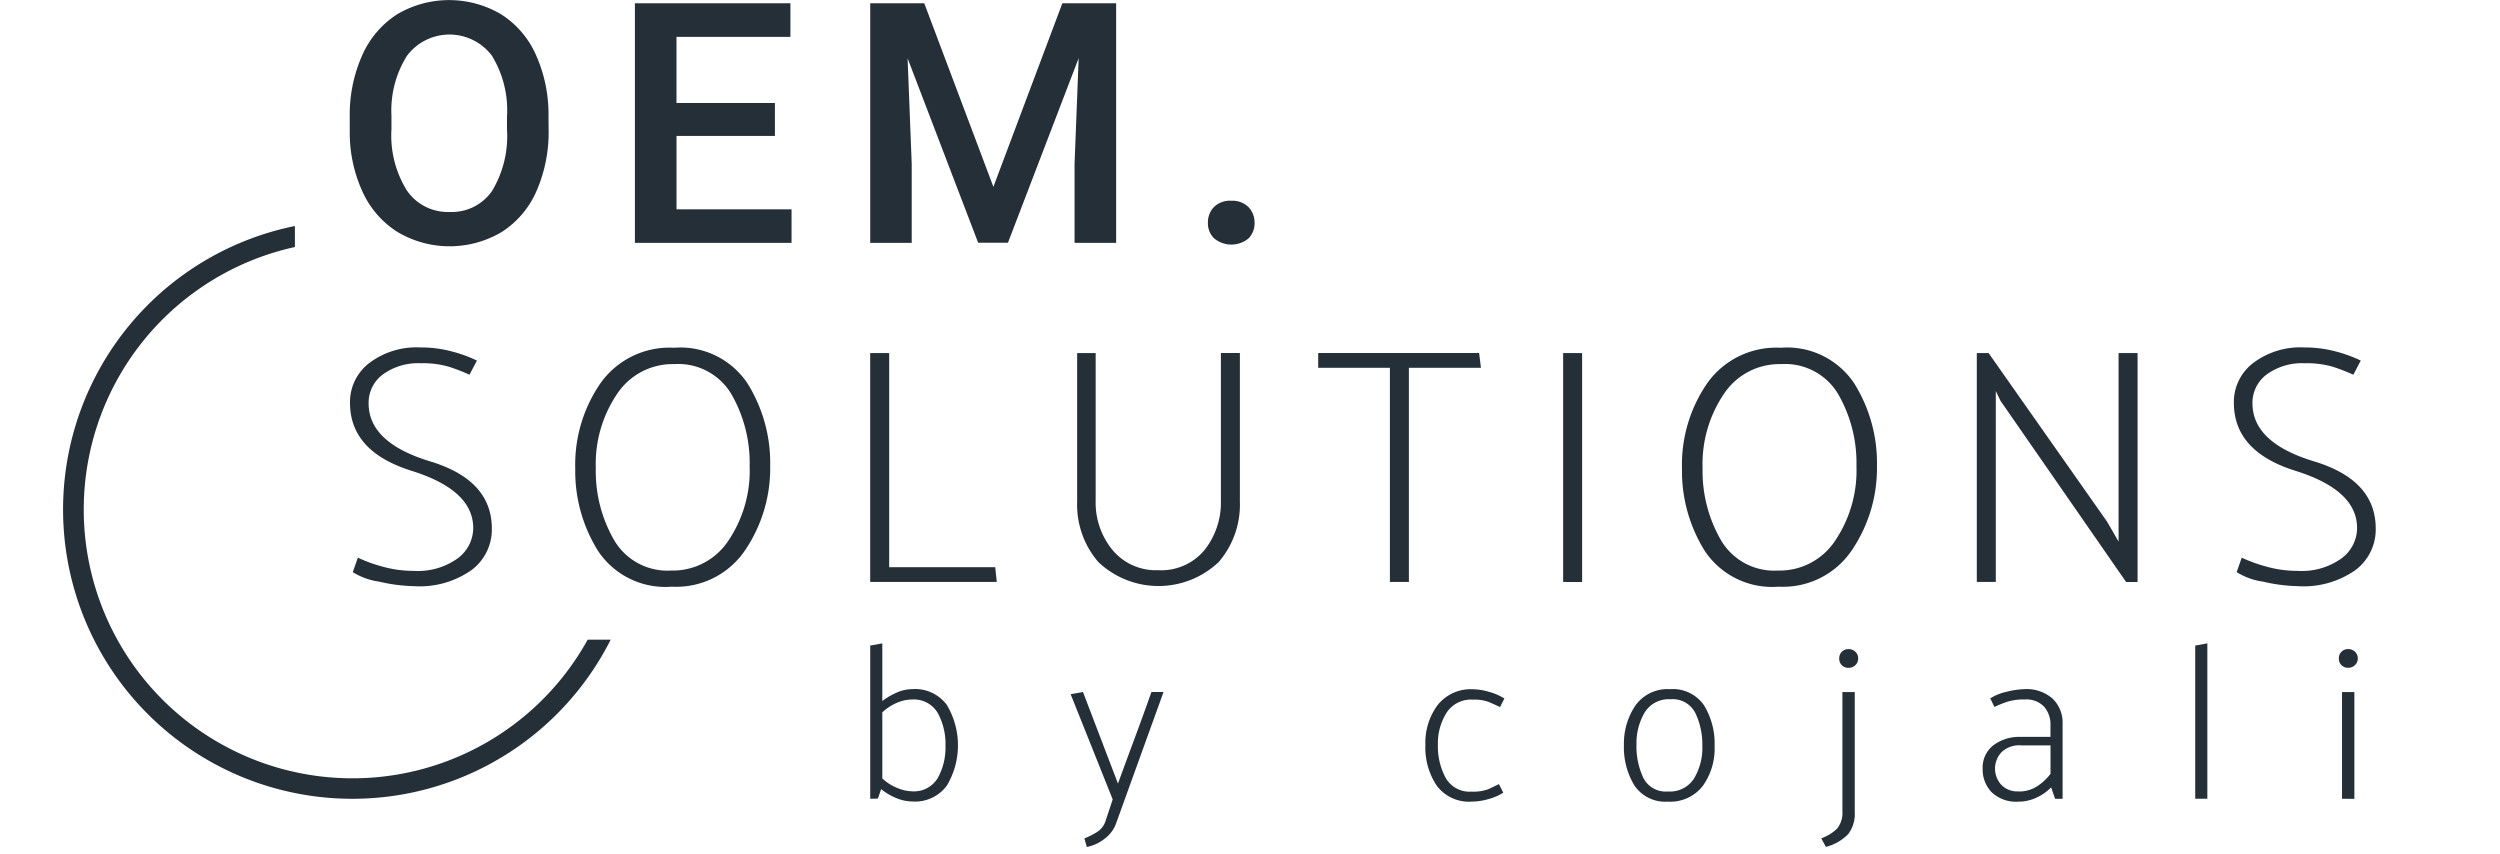
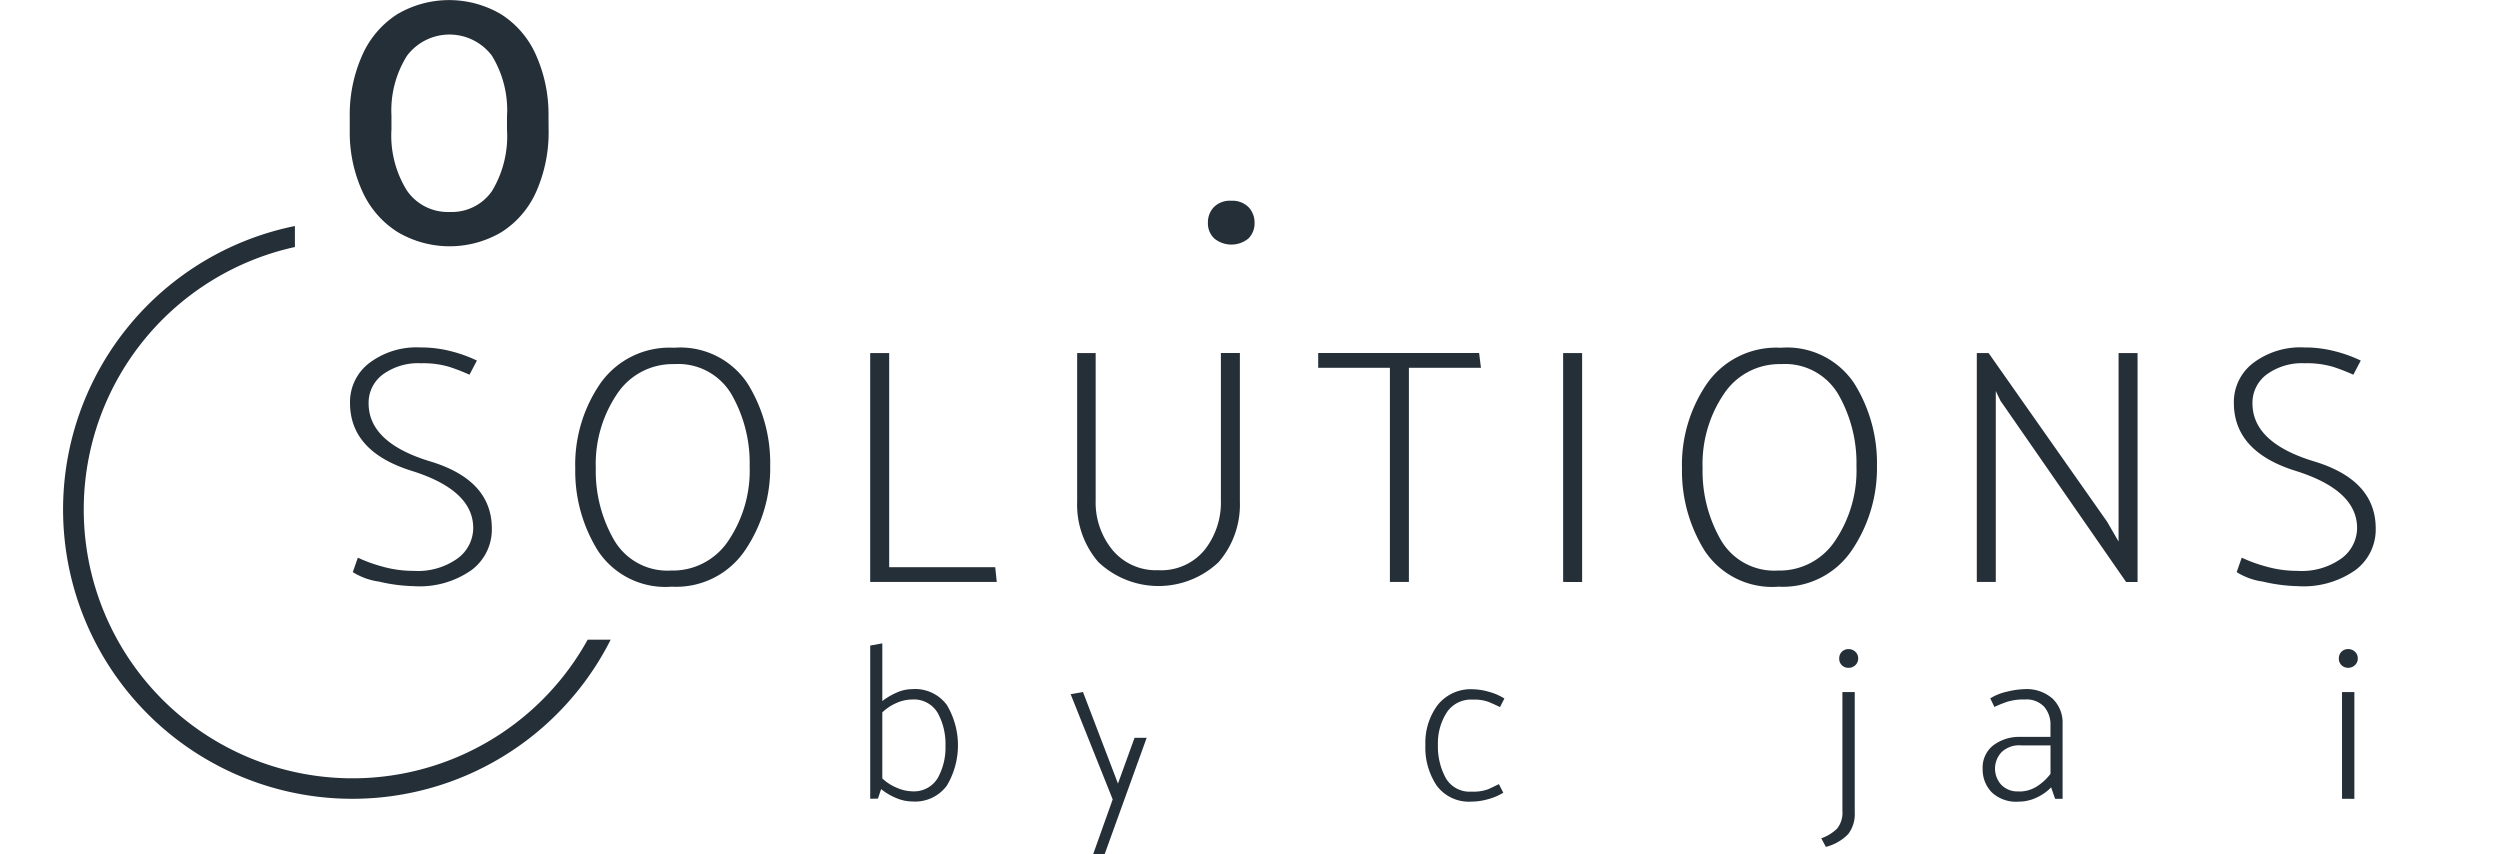
<svg xmlns="http://www.w3.org/2000/svg" width="79" height="27" viewBox="0 0 79 27">
  <g id="Grupo_9563" data-name="Grupo 9563" transform="translate(-5062 -9382)">
    <rect id="Rectángulo_2132" data-name="Rectángulo 2132" width="79" height="27" transform="translate(5062 9382)" fill="none" />
    <g id="Grupo_9552" data-name="Grupo 9552">
      <g id="Grupo_5770" data-name="Grupo 5770" transform="translate(5064 9389.142)">
        <path id="Trazado_2894" data-name="Trazado 2894" d="M6309.134,5547.27a8.493,8.493,0,1,1-9.252-12.407v-.664a9.141,9.141,0,1,0,9.979,13.071Z" transform="translate(-6292.563 -5534.199)" fill="#252f38" />
      </g>
      <g id="Grupo_5771" data-name="Grupo 5771" transform="translate(5073.055 9382)">
        <path id="Trazado_2895" data-name="Trazado 2895" d="M6404.188,5455.2a4.64,4.64,0,0,1-.385,1.953,2.91,2.91,0,0,1-1.1,1.29,3.226,3.226,0,0,1-3.286,0,2.945,2.945,0,0,1-1.113-1.282,4.485,4.485,0,0,1-.4-1.919v-.426a4.606,4.606,0,0,1,.393-1.956,2.951,2.951,0,0,1,1.107-1.3,3.233,3.233,0,0,1,3.281,0,2.912,2.912,0,0,1,1.1,1.279,4.589,4.589,0,0,1,.4,1.942Zm-1.315-.4a3.306,3.306,0,0,0-.476-1.929,1.679,1.679,0,0,0-2.683,0,3.244,3.244,0,0,0-.492,1.89v.437a3.284,3.284,0,0,0,.486,1.929,1.564,1.564,0,0,0,1.35.681,1.546,1.546,0,0,0,1.344-.666,3.356,3.356,0,0,0,.471-1.945Z" transform="translate(-6397.907 -5451.11)" fill="#252f38" />
-         <path id="Trazado_2896" data-name="Trazado 2896" d="M6507.137,5456.512h-3.11v2.319h3.635v1.061h-4.95v-7.571h4.914v1.061h-3.6v2.09h3.11Z" transform="translate(-6493.704 -5452.217)" fill="#252f38" />
-         <path id="Trazado_2897" data-name="Trazado 2897" d="M6590.951,5452.321l2.184,5.8,2.179-5.8h1.7v7.571H6595.7v-2.5l.13-3.338-2.235,5.834h-.941l-2.23-5.829.13,3.333v2.5h-1.311v-7.571Z" transform="translate(-6572.799 -5452.217)" fill="#252f38" />
        <path id="Trazado_2898" data-name="Trazado 2898" d="M6714.141,5524.916a.721.721,0,0,1,.546.2.7.7,0,0,1,.192.5.672.672,0,0,1-.192.491.852.852,0,0,1-1.082,0,.659.659,0,0,1-.2-.494.7.7,0,0,1,.192-.5A.714.714,0,0,1,6714.141,5524.916Z" transform="translate(-6686.29 -5518.572)" fill="#252f38" />
      </g>
      <g id="Grupo_5772" data-name="Grupo 5772" transform="translate(5073.059 9392.985)">
        <path id="Trazado_2899" data-name="Trazado 2899" d="M6399.966,5585.972a2.153,2.153,0,0,0,1.4-.4,1.2,1.2,0,0,0,.484-.952q0-1.2-1.947-1.809t-1.947-2.149a1.55,1.55,0,0,1,.6-1.25,2.473,2.473,0,0,1,1.623-.5,3.8,3.8,0,0,1,1,.128,4.306,4.306,0,0,1,.787.287l-.234.447a6.227,6.227,0,0,0-.628-.245,2.912,2.912,0,0,0-.9-.117,1.894,1.894,0,0,0-1.213.356,1.115,1.115,0,0,0-.447.91q0,1.245,1.947,1.835t1.947,2.123a1.6,1.6,0,0,1-.639,1.309,2.846,2.846,0,0,1-1.819.511,5.258,5.258,0,0,1-1.106-.144,2.115,2.115,0,0,1-.83-.3l.16-.457a4.6,4.6,0,0,0,.755.276A3.606,3.606,0,0,0,6399.966,5585.972Z" transform="translate(-6397.955 -5578.918)" fill="#252f38" />
        <path id="Trazado_2900" data-name="Trazado 2900" d="M6486.931,5582.652a4.625,4.625,0,0,1-.787,2.66,2.624,2.624,0,0,1-2.32,1.16,2.554,2.554,0,0,1-2.335-1.133,4.757,4.757,0,0,1-.718-2.6,4.527,4.527,0,0,1,.8-2.7,2.671,2.671,0,0,1,2.319-1.117,2.55,2.55,0,0,1,2.325,1.128A4.75,4.75,0,0,1,6486.931,5582.652Zm-3.128,3.31a2.105,2.105,0,0,0,1.809-.947,3.964,3.964,0,0,0,.67-2.352,4.363,4.363,0,0,0-.569-2.261,1.951,1.951,0,0,0-1.814-.963,2.105,2.105,0,0,0-1.809.947,3.95,3.95,0,0,0-.67,2.341,4.354,4.354,0,0,0,.575,2.266A1.95,1.95,0,0,0,6483.8,5585.962Z" transform="translate(-6473.652 -5578.918)" fill="#252f38" />
        <path id="Trazado_2901" data-name="Trazado 2901" d="M6593.209,5588.134h-4V5580.9h.6v6.767h3.351Z" transform="translate(-6572.77 -5580.729)" fill="#252f38" />
        <path id="Trazado_2902" data-name="Trazado 2902" d="M6667.9,5587.762a1.773,1.773,0,0,0,1.463-.639,2.411,2.411,0,0,0,.516-1.564v-4.66h.6v4.692a2.776,2.776,0,0,1-.671,1.915,2.765,2.765,0,0,1-3.8,0,2.776,2.776,0,0,1-.671-1.915V5580.9h.585v4.66a2.364,2.364,0,0,0,.532,1.564A1.784,1.784,0,0,0,6667.9,5587.762Z" transform="translate(-6642.358 -5580.729)" fill="#252f38" />
        <path id="Trazado_2903" data-name="Trazado 2903" d="M6759.112,5581.367h-2.277v6.767h-.6v-6.767h-2.266v-.468h5.085Z" transform="translate(-6723.373 -5580.729)" fill="#252f38" />
        <path id="Trazado_2904" data-name="Trazado 2904" d="M6843.966,5588.134V5580.9h.6v7.235Z" transform="translate(-6805.63 -5580.729)" fill="#252f38" />
        <path id="Trazado_2905" data-name="Trazado 2905" d="M6893.827,5582.652a4.622,4.622,0,0,1-.788,2.66,2.623,2.623,0,0,1-2.319,1.16,2.557,2.557,0,0,1-2.336-1.133,4.756,4.756,0,0,1-.718-2.6,4.527,4.527,0,0,1,.8-2.7,2.672,2.672,0,0,1,2.319-1.117,2.548,2.548,0,0,1,2.325,1.128A4.747,4.747,0,0,1,6893.827,5582.652Zm-3.128,3.31a2.1,2.1,0,0,0,1.809-.947,3.965,3.965,0,0,0,.671-2.352,4.363,4.363,0,0,0-.569-2.261,1.951,1.951,0,0,0-1.814-.963,2.106,2.106,0,0,0-1.809.947,3.95,3.95,0,0,0-.67,2.341,4.358,4.358,0,0,0,.575,2.266A1.95,1.95,0,0,0,6890.7,5585.962Z" transform="translate(-6845.574 -5578.918)" fill="#252f38" />
        <path id="Trazado_2906" data-name="Trazado 2906" d="M6996.1,5588.134V5580.9h.372l3.746,5.331.362.627V5580.9h.6v7.235h-.362l-3.969-5.725-.149-.309v6.033Z" transform="translate(-6944.692 -5580.729)" fill="#252f38" />
        <path id="Trazado_2907" data-name="Trazado 2907" d="M7092.567,5585.972a2.152,2.152,0,0,0,1.4-.4,1.2,1.2,0,0,0,.484-.952q0-1.2-1.947-1.809t-1.947-2.149a1.55,1.55,0,0,1,.6-1.25,2.473,2.473,0,0,1,1.623-.5,3.8,3.8,0,0,1,1,.128,4.32,4.32,0,0,1,.787.287l-.234.447a6.181,6.181,0,0,0-.628-.245,2.91,2.91,0,0,0-.9-.117,1.894,1.894,0,0,0-1.213.356,1.115,1.115,0,0,0-.447.91q0,1.245,1.948,1.835t1.947,2.123a1.6,1.6,0,0,1-.638,1.309,2.848,2.848,0,0,1-1.82.511,5.258,5.258,0,0,1-1.106-.144,2.115,2.115,0,0,1-.83-.3l.16-.457a4.6,4.6,0,0,0,.755.276A3.6,3.6,0,0,0,7092.567,5585.972Z" transform="translate(-7031.026 -5578.918)" fill="#252f38" />
      </g>
      <g id="Grupo_5773" data-name="Grupo 5773" transform="translate(5089.499 9402.33)">
        <path id="Trazado_2908" data-name="Trazado 2908" d="M6589.226,5692.548v-4.841l.382-.07v1.823a2.153,2.153,0,0,1,.456-.268,1.208,1.208,0,0,1,.483-.108,1.243,1.243,0,0,1,1.1.5,2.487,2.487,0,0,1,0,2.549,1.246,1.246,0,0,1-1.1.5,1.318,1.318,0,0,1-.5-.108,1.932,1.932,0,0,1-.477-.282l-.1.3Zm1.314-.236a.877.877,0,0,0,.817-.414,1.973,1.973,0,0,0,.247-1.025,2.029,2.029,0,0,0-.247-1.04.873.873,0,0,0-.817-.421,1.218,1.218,0,0,0-.463.1,1.543,1.543,0,0,0-.469.306v2.087a1.489,1.489,0,0,0,.469.3A1.264,1.264,0,0,0,6590.54,5692.312Z" transform="translate(-6589.226 -5687.637)" fill="#252f38" />
-         <path id="Trazado_2909" data-name="Trazado 2909" d="M6664.2,5708.916l-1.329-3.325.39-.069,1.106,2.894q.264-.724.533-1.447t.524-1.447h.383l-1.5,4.153a1.039,1.039,0,0,1-.348.473,1.3,1.3,0,0,1-.577.271l-.076-.271a2.384,2.384,0,0,0,.427-.219.651.651,0,0,0,.248-.352Z" transform="translate(-6656.538 -5703.985)" fill="#252f38" />
+         <path id="Trazado_2909" data-name="Trazado 2909" d="M6664.2,5708.916l-1.329-3.325.39-.069,1.106,2.894t.524-1.447h.383l-1.5,4.153a1.039,1.039,0,0,1-.348.473,1.3,1.3,0,0,1-.577.271l-.076-.271a2.384,2.384,0,0,0,.427-.219.651.651,0,0,0,.248-.352Z" transform="translate(-6656.538 -5703.985)" fill="#252f38" />
        <path id="Trazado_2910" data-name="Trazado 2910" d="M6794.79,5708.024a1.27,1.27,0,0,1-1.106-.5,2.161,2.161,0,0,1-.362-1.291,2,2,0,0,1,.386-1.259,1.339,1.339,0,0,1,1.13-.5,1.913,1.913,0,0,1,.491.08,1.752,1.752,0,0,1,.49.212l-.139.271c-.115-.056-.231-.108-.348-.159a1.327,1.327,0,0,0-.515-.077.918.918,0,0,0-.827.417,1.806,1.806,0,0,0-.272,1.009,2.085,2.085,0,0,0,.247,1.05.867.867,0,0,0,.817.431,1.364,1.364,0,0,0,.519-.073q.163-.073.344-.164l.139.271a1.778,1.778,0,0,1-.494.209A1.969,1.969,0,0,1,6794.79,5708.024Z" transform="translate(-6775.779 -5703.023)" fill="#252f38" />
-         <path id="Trazado_2911" data-name="Trazado 2911" d="M6866.318,5706.23a2.142,2.142,0,0,1,.369-1.252,1.246,1.246,0,0,1,1.085-.507,1.192,1.192,0,0,1,1.078.511,2.314,2.314,0,0,1,.333,1.29,2.017,2.017,0,0,1-.375,1.259,1.3,1.3,0,0,1-1.106.494,1.174,1.174,0,0,1-1.057-.518A2.322,2.322,0,0,1,6866.318,5706.23Zm1.468-1.44a.884.884,0,0,0-.814.421,1.906,1.906,0,0,0-.257,1.012,2.335,2.335,0,0,0,.216,1.05.792.792,0,0,0,.779.431.9.9,0,0,0,.825-.414,1.879,1.879,0,0,0,.261-1.02,2.305,2.305,0,0,0-.22-1.043A.8.8,0,0,0,6867.786,5704.79Z" transform="translate(-6842.501 -5703.023)" fill="#252f38" />
        <path id="Trazado_2912" data-name="Trazado 2912" d="M6939.5,5694.854V5691.1h.39v3.8a1.043,1.043,0,0,1-.206.686,1.494,1.494,0,0,1-.706.406l-.146-.271a1.359,1.359,0,0,0,.5-.307A.8.8,0,0,0,6939.5,5694.854Zm-.1-4.82a.286.286,0,0,1,.083-.209.294.294,0,0,1,.216-.083.3.3,0,0,1,.209.083.273.273,0,0,1,.09.209.279.279,0,0,1-.09.216.3.3,0,0,1-.209.083.285.285,0,0,1-.3-.3Z" transform="translate(-6908.779 -5689.56)" fill="#252f38" />
        <path id="Trazado_2913" data-name="Trazado 2913" d="M6999.545,5704.47a1.243,1.243,0,0,1,.894.3,1.053,1.053,0,0,1,.316.8v2.365h-.237l-.125-.362a1.467,1.467,0,0,1-.445.316,1.315,1.315,0,0,1-.585.136,1.119,1.119,0,0,1-.852-.3,1.034,1.034,0,0,1-.282-.737.888.888,0,0,1,.338-.744,1.358,1.358,0,0,1,.866-.265h.939v-.375a.852.852,0,0,0-.2-.578.763.763,0,0,0-.608-.229,1.751,1.751,0,0,0-.563.073c-.14.049-.273.1-.4.163l-.132-.271a1.619,1.619,0,0,1,.531-.212A2.521,2.521,0,0,1,6999.545,5704.47Zm-.174,3.234a1.035,1.035,0,0,0,.578-.164,1.687,1.687,0,0,0,.424-.393v-.9h-.932a.8.8,0,0,0-.619.219.759.759,0,0,0-.014,1.016A.7.7,0,0,0,6999.371,5707.7Z" transform="translate(-6963.076 -5703.023)" fill="#252f38" />
-         <path id="Trazado_2914" data-name="Trazado 2914" d="M7076.4,5692.548v-4.841l.383-.07v4.911Z" transform="translate(-7034.53 -5687.637)" fill="#252f38" />
        <path id="Trazado_2915" data-name="Trazado 2915" d="M7129.17,5690.033a.283.283,0,0,1,.084-.209.292.292,0,0,1,.215-.083.3.3,0,0,1,.208.083.273.273,0,0,1,.091.209.28.28,0,0,1-.091.216.3.3,0,0,1-.208.083.287.287,0,0,1-.3-.3Zm.1,4.438V5691.1h.39v3.374Z" transform="translate(-7082.761 -5689.56)" fill="#252f38" />
      </g>
    </g>
  </g>
</svg>